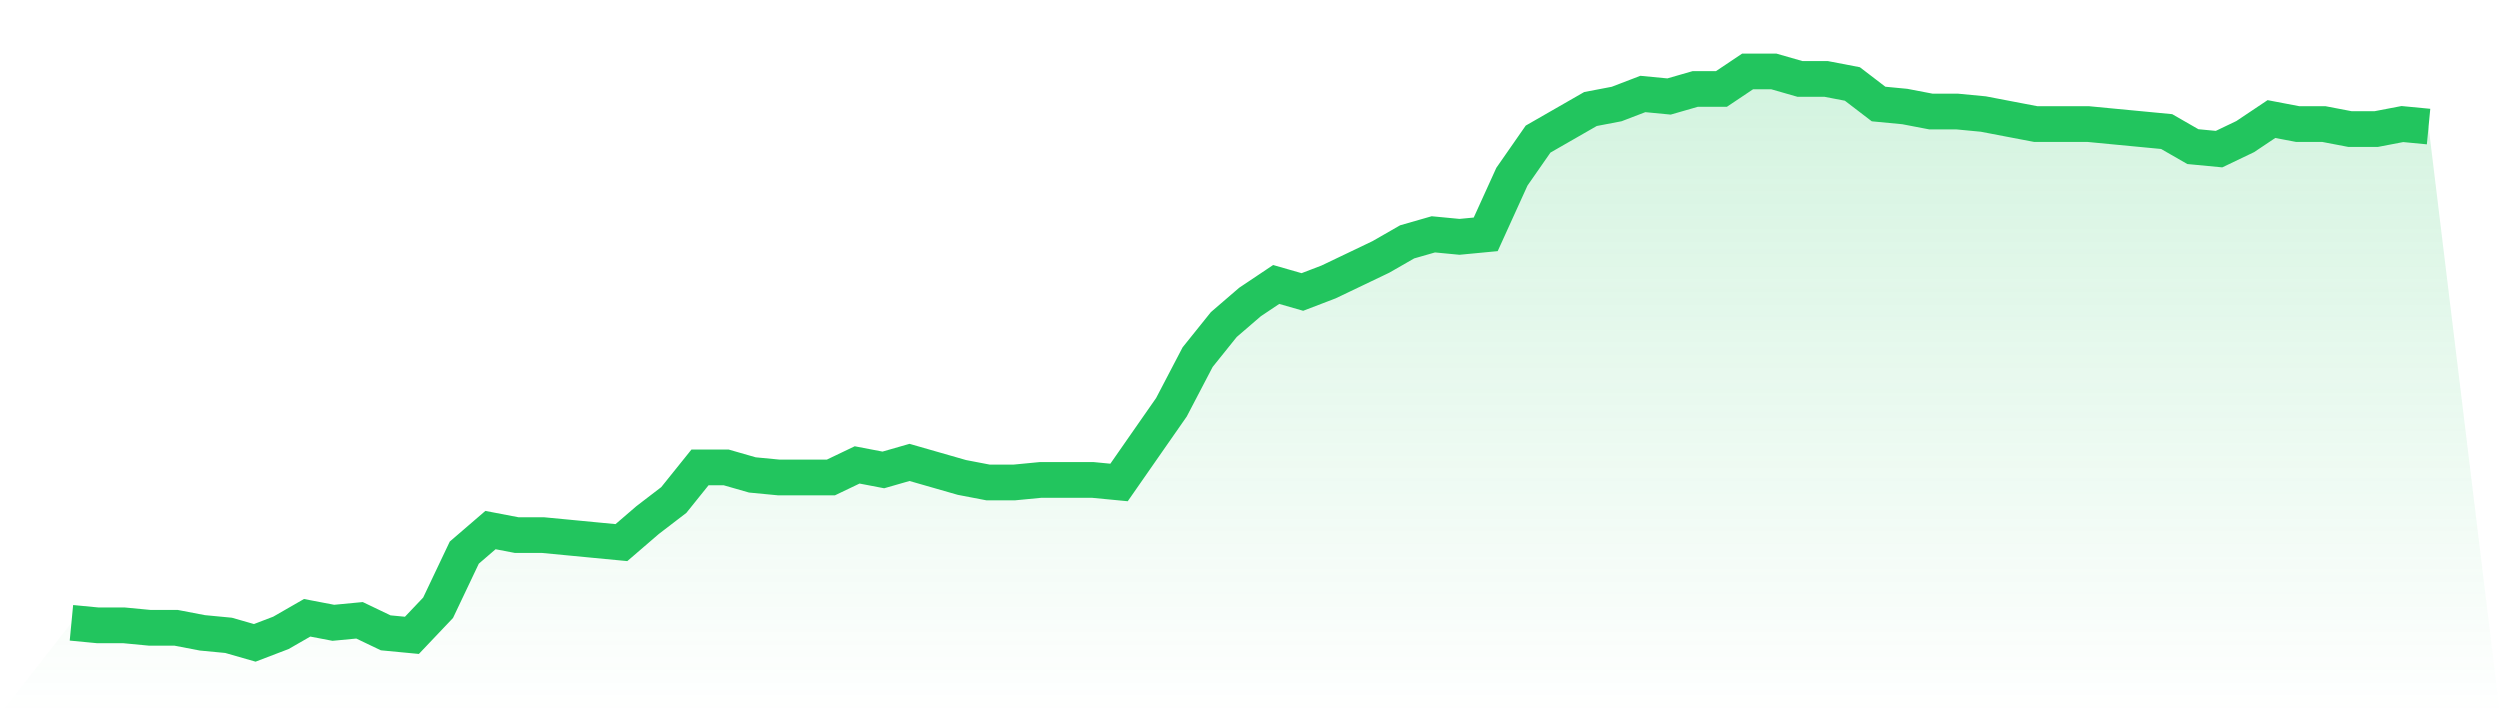
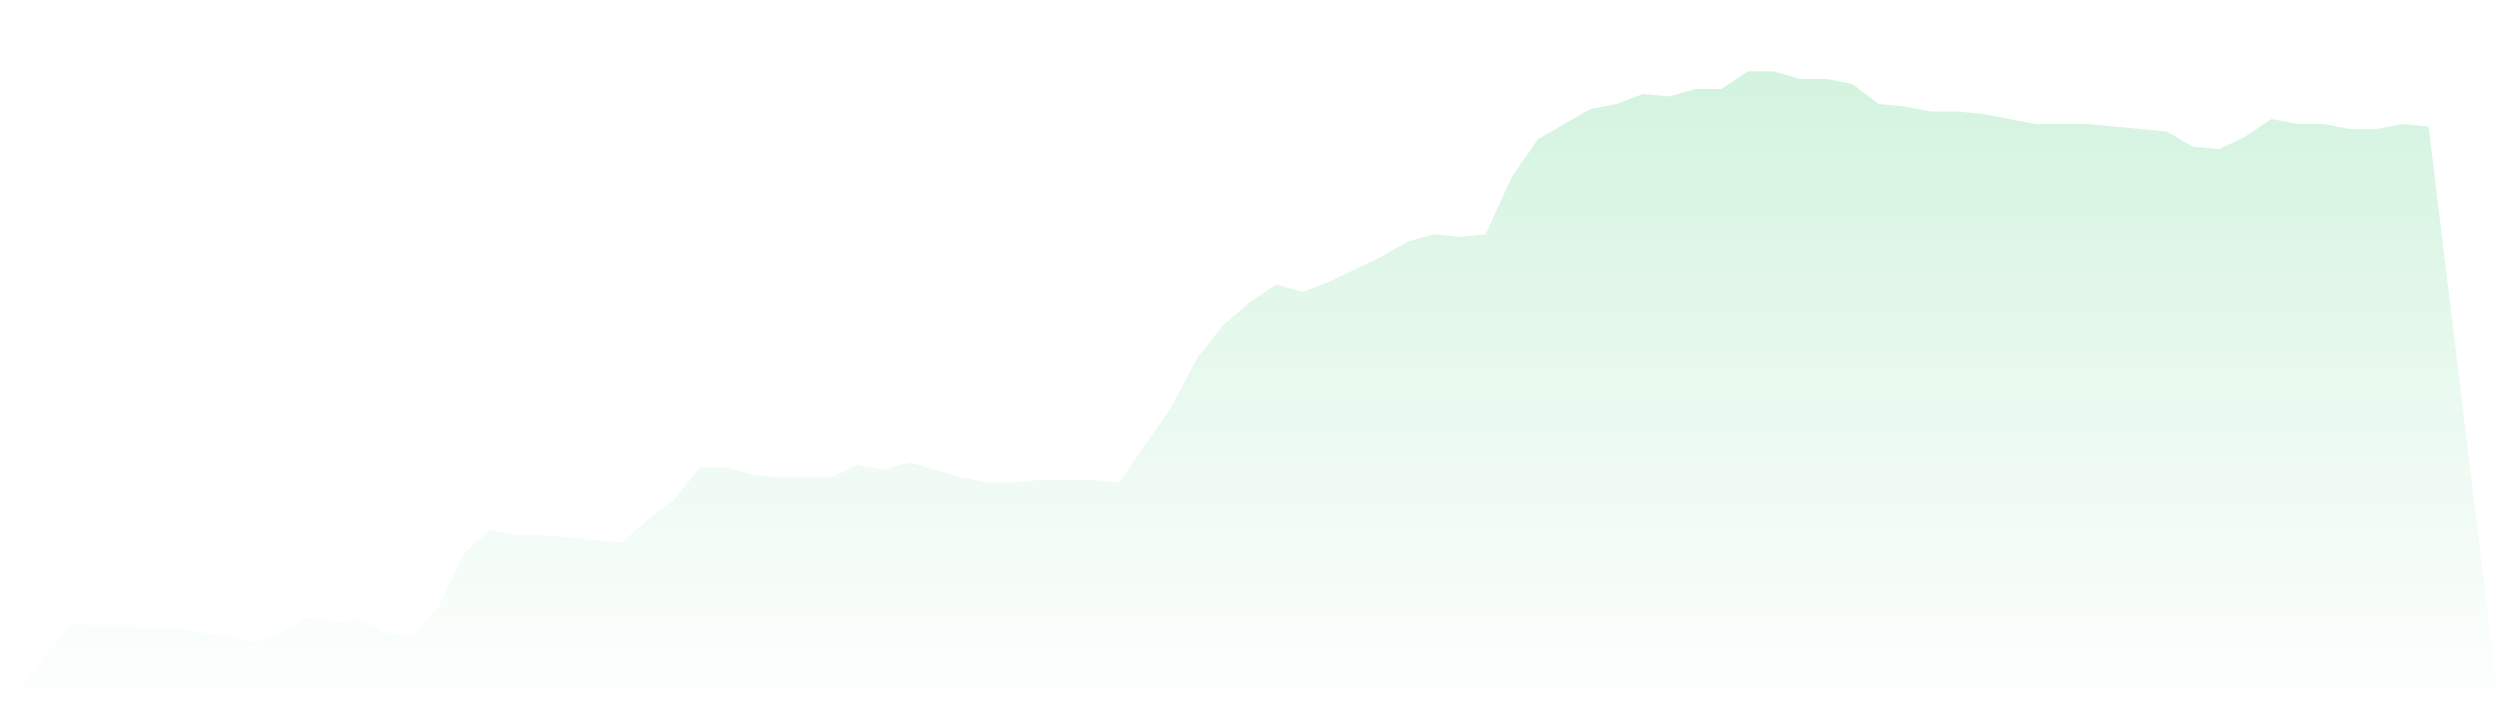
<svg xmlns="http://www.w3.org/2000/svg" viewBox="0 0 140 40">
  <defs>
    <linearGradient id="gradient" x1="0" x2="0" y1="0" y2="1">
      <stop offset="0%" stop-color="#22c55e" stop-opacity="0.2" />
      <stop offset="100%" stop-color="#22c55e" stop-opacity="0" />
    </linearGradient>
  </defs>
  <path d="M4,34.877 L4,34.877 L5.467,35.018 L6.933,35.018 L8.4,35.158 L9.867,35.158 L11.333,35.439 L12.8,35.579 L14.267,36 L15.733,35.439 L17.2,34.596 L18.667,34.877 L20.133,34.737 L21.6,35.439 L23.067,35.579 L24.533,34.035 L26,30.947 L27.467,29.684 L28.933,29.965 L30.4,29.965 L31.867,30.105 L33.333,30.246 L34.8,30.386 L36.267,29.123 L37.733,28 L39.2,26.175 L40.667,26.175 L42.133,26.596 L43.6,26.737 L45.067,26.737 L46.533,26.737 L48,26.035 L49.467,26.316 L50.933,25.895 L52.4,26.316 L53.867,26.737 L55.333,27.018 L56.8,27.018 L58.267,26.877 L59.733,26.877 L61.2,26.877 L62.667,27.018 L64.133,24.912 L65.6,22.807 L67.067,20 L68.533,18.175 L70,16.912 L71.467,15.93 L72.933,16.351 L74.4,15.789 L75.867,15.088 L77.333,14.386 L78.8,13.544 L80.267,13.123 L81.733,13.263 L83.2,13.123 L84.667,9.895 L86.133,7.789 L87.6,6.947 L89.067,6.105 L90.533,5.825 L92,5.263 L93.467,5.404 L94.933,4.982 L96.4,4.982 L97.867,4 L99.333,4 L100.8,4.421 L102.267,4.421 L103.733,4.702 L105.2,5.825 L106.667,5.965 L108.133,6.246 L109.6,6.246 L111.067,6.386 L112.533,6.667 L114,6.947 L115.467,6.947 L116.933,6.947 L118.4,7.088 L119.867,7.228 L121.333,7.368 L122.8,8.211 L124.267,8.351 L125.733,7.649 L127.2,6.667 L128.667,6.947 L130.133,6.947 L131.6,7.228 L133.067,7.228 L134.533,6.947 L136,7.088 L140,40 L0,40 z" fill="url(#gradient)" />
-   <path d="M4,34.877 L4,34.877 L5.467,35.018 L6.933,35.018 L8.4,35.158 L9.867,35.158 L11.333,35.439 L12.8,35.579 L14.267,36 L15.733,35.439 L17.2,34.596 L18.667,34.877 L20.133,34.737 L21.6,35.439 L23.067,35.579 L24.533,34.035 L26,30.947 L27.467,29.684 L28.933,29.965 L30.4,29.965 L31.867,30.105 L33.333,30.246 L34.8,30.386 L36.267,29.123 L37.733,28 L39.2,26.175 L40.667,26.175 L42.133,26.596 L43.6,26.737 L45.067,26.737 L46.533,26.737 L48,26.035 L49.467,26.316 L50.933,25.895 L52.4,26.316 L53.867,26.737 L55.333,27.018 L56.8,27.018 L58.267,26.877 L59.733,26.877 L61.2,26.877 L62.667,27.018 L64.133,24.912 L65.6,22.807 L67.067,20 L68.533,18.175 L70,16.912 L71.467,15.93 L72.933,16.351 L74.4,15.789 L75.867,15.088 L77.333,14.386 L78.8,13.544 L80.267,13.123 L81.733,13.263 L83.2,13.123 L84.667,9.895 L86.133,7.789 L87.6,6.947 L89.067,6.105 L90.533,5.825 L92,5.263 L93.467,5.404 L94.933,4.982 L96.4,4.982 L97.867,4 L99.333,4 L100.8,4.421 L102.267,4.421 L103.733,4.702 L105.2,5.825 L106.667,5.965 L108.133,6.246 L109.6,6.246 L111.067,6.386 L112.533,6.667 L114,6.947 L115.467,6.947 L116.933,6.947 L118.4,7.088 L119.867,7.228 L121.333,7.368 L122.8,8.211 L124.267,8.351 L125.733,7.649 L127.2,6.667 L128.667,6.947 L130.133,6.947 L131.6,7.228 L133.067,7.228 L134.533,6.947 L136,7.088" fill="none" stroke="#22c55e" stroke-width="2" />
</svg>